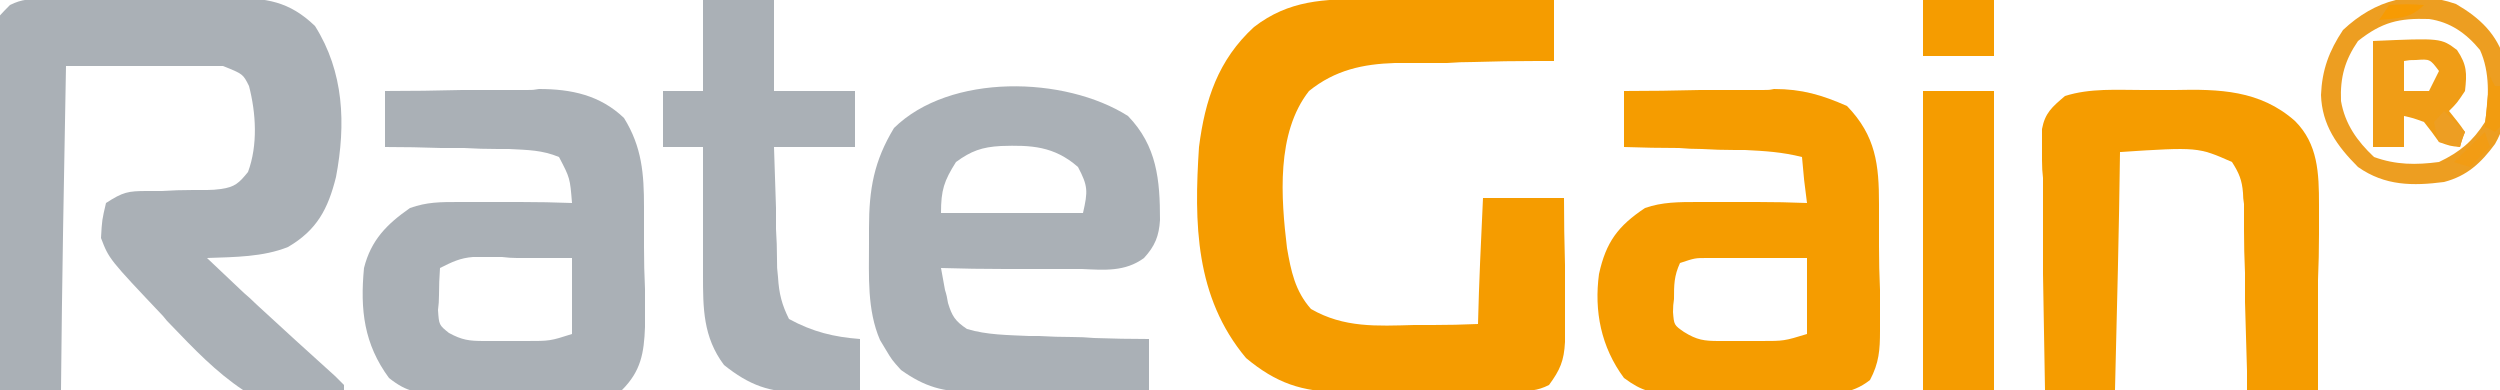
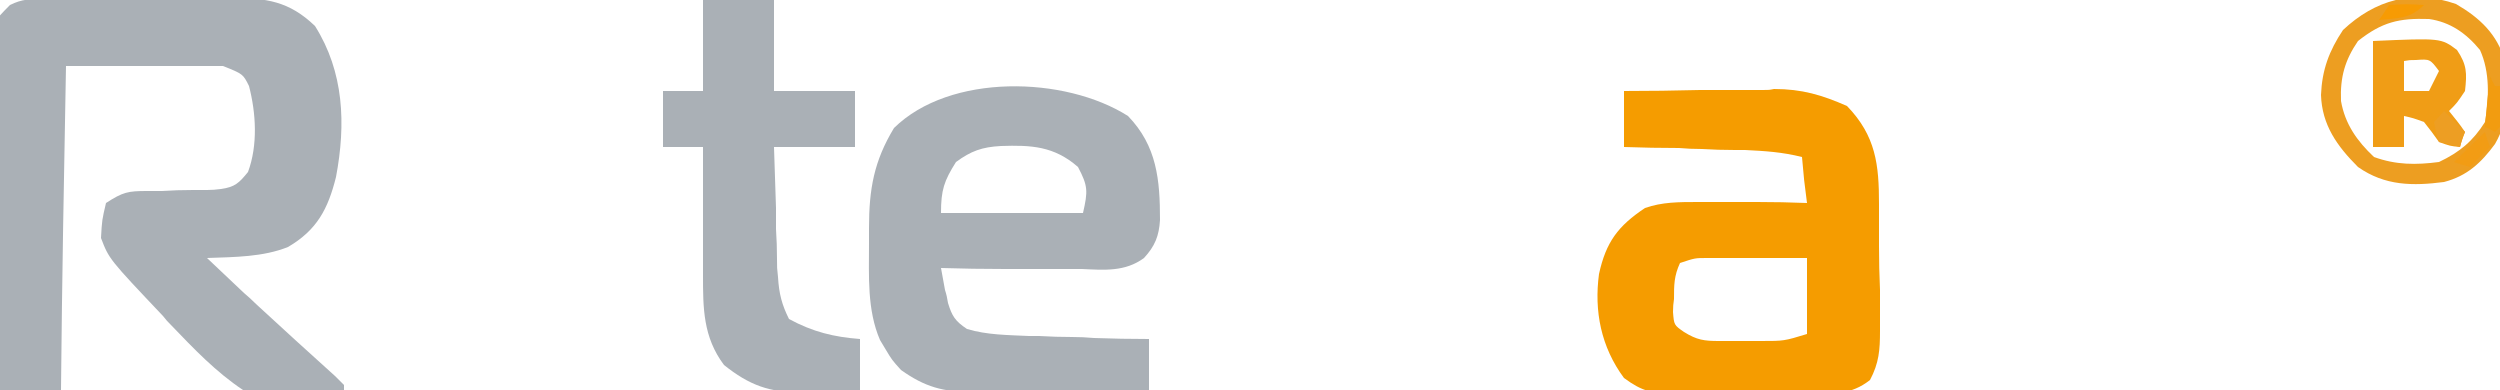
<svg xmlns="http://www.w3.org/2000/svg" viewBox="0 0 250 39" width="250" height="39">
  <title>rategain-logo-new (2)</title>
  <style>		.s0 { fill: #aab0b6 } 		.s1 { fill: #f59c00 } 		.s2 { fill: #ed9e21 } 		.s3 { fill: #f09d16 } 		.s4 { fill: #f29c10 } 		.s5 { fill: #ed9e23 } 		.s6 { fill: #f29c14 } 		.s7 { fill: #f79b03 } 	</style>
  <path class="s0" d="m4.4-0.1q0.8 0 1.5 0c0.8 0 0.8 0 1.7 0q0.8 0 1.6 0 1.8 0 3.5 0 2.7 0 5.4-0.1 1.7 0 3.4 0c0.8 0 0.8 0 1.7 0 3.4 0 5.7 0.3 8.3 2.8 2.9 4.6 3.1 9.8 2.1 15.1-0.8 3.2-1.9 5.3-4.8 7-2.5 1-5.3 1-8.1 1.1q1.9 1.8 3.7 3.5 0.6 0.5 1.2 1.1 3.9 3.6 7.9 7.2 0.4 0.4 0.9 0.9 0 0.2 0 0.5c-3.5 0.9-6.7 1.3-10.1 0-2.7-1.8-4.9-4.1-7.2-6.5-0.4-0.4-0.4-0.4-0.8-0.9-5.4-5.7-5.4-5.7-6.2-7.8 0.1-1.8 0.1-1.8 0.5-3.5 1.7-1.1 2.2-1.2 4.1-1.2q0.7 0 1.5 0 1.5-0.1 3.1-0.1 0.7 0 1.4 0 0.7 0 1.4-0.1c1.4-0.2 1.8-0.6 2.7-1.7 1-2.7 0.8-5.9 0.1-8.6-0.6-1.2-0.6-1.2-2.6-2-5.2 0-10.4 0-15.7 0-0.2 10.7-0.4 21.4-0.5 32.4-2.5 0-5 0-7.6 0q-0.1-6.9-0.1-13.7-0.1-3.2-0.1-6.4 0-3.1-0.1-6.1 0-1.2 0-2.4 0-1.6 0-3.3 0-0.9 0-1.8c0.4-2.3 1.2-3.2 2.8-4.8 1.2-0.6 2-0.6 3.4-0.6z" />
-   <path class="s1" d="m136.7-0.1c0.8 0 0.8 0 1.6 0q2.6 0 5.1 0 1.7 0 3.5 0.1 4.2 0 8.5 0 0 3 0 6.1-0.9 0-1.7 0-3.2 0-6.3 0.1-1.4 0-2.7 0.1-2 0-4 0-0.6 0-1.2 0c-3.2 0.1-6 0.7-8.6 2.8-3.3 4.2-2.8 10.7-2.2 15.7 0.4 2.3 0.8 4.3 2.4 6.1 3.3 1.9 6.6 1.7 10.3 1.6q0.9 0 1.9 0 2.2 0 4.5-0.1c0.1-4.2 0.3-8.3 0.5-12.6 2.7 0 5.3 0 8.1 0q0 3.3 0.1 6.7 0 1.2 0 2.3 0 1.7 0 3.4 0 1 0 2c-0.1 1.9-0.5 2.8-1.6 4.3-1.2 0.6-2 0.6-3.3 0.6-0.7 0-0.7 0-1.4 0q-0.7 0-1.5 0c-0.8 0-0.8 0-1.6 0q-1.6 0-3.3 0-2.5 0.1-5 0.1-1.6 0-3.2 0-0.7 0-1.5 0c-3.9 0-6.5-0.9-9.5-3.4-5.1-6.1-5.2-13.5-4.7-21.1 0.6-4.7 1.9-8.7 5.5-12 3.5-2.7 7-2.8 11.3-2.8z" />
-   <path class="s0" d="m38.5 9.1q3.9 0 7.7-0.1 1.4 0 2.7 0 1.9 0 3.8 0c0.6 0 0.6 0 1.2-0.1 3.2 0 6.1 0.6 8.5 2.9 1.8 2.9 2 5.6 2 8.9q0 0.7 0 1.3 0 1.4 0 2.7 0 2.1 0.1 4.2 0 1.3 0 2.6 0 0.6 0 1.2c-0.1 2.6-0.4 4.4-2.3 6.3-3 0.1-6.1 0.2-9.1 0.2q-1.6 0-3.2 0-2.2 0.1-4.4 0.1c-0.7 0-0.7 0-1.4 0-2.3 0-3.3 0-5.2-1.5-2.5-3.4-2.9-6.8-2.5-11 0.7-2.8 2.3-4.4 4.6-6 1.7-0.6 3-0.6 4.9-0.6q0.9 0 2 0 1 0 2 0 1.1 0 2.1 0 2.6 0 5.2 0.1c-0.2-2.5-0.2-2.5-1.3-4.6-1.7-0.7-3.1-0.7-5-0.8q-0.5 0-1.1 0-1.7 0-3.4-0.1-1.1 0-2.3 0-2.8-0.1-5.6-0.1 0-2.8 0-5.6zm5.5 17.7q-0.1 1.4-0.1 2.7 0 0.8-0.1 1.5c0.1 1.5 0.1 1.5 1.1 2.3 1.3 0.7 2 0.8 3.5 0.8q0.7 0 1.4 0c0.7 0 0.7 0 1.4 0q0.7 0 1.4 0c2.4 0 2.4 0 4.6-0.7 0-2.5 0-5 0-7.6q-2.7 0-5.5 0-0.7 0-1.5-0.1-0.8 0-1.5 0-0.7 0-1.4 0c-1.3 0.1-2.1 0.5-3.3 1.1z" />
  <path class="s1" d="m162.4 9.1q3.8 0 7.6-0.1 1.3 0 2.6 0 1.8 0 3.7 0c0.6 0 0.6 0 1.1-0.1 2.8 0 4.8 0.6 7.3 1.7 2.9 3 3.2 5.9 3.2 9.8q0 0.7 0 1.4 0 1.4 0 2.8 0 2.2 0.1 4.4 0 1.4 0 2.8 0 0.6 0 1.3c0 1.9-0.1 3.2-1 4.9-1.9 1.5-3.7 1.4-6.1 1.3-0.8 0-0.8 0-1.5 0q-1.5 0-3 0-2.3 0-4.6 0-1.4 0-2.9 0-0.7 0-1.4 0.1c-2.3-0.1-3.2-0.2-5.1-1.6-2.3-3.1-3-6.7-2.5-10.4 0.7-3.2 1.9-4.8 4.6-6.6 1.7-0.6 3.4-0.6 5.3-0.6q0.9 0 1.9 0c1 0 1 0 2 0 1 0 1 0 2 0q2.5 0 5 0.1c-0.3-2.3-0.3-2.3-0.5-4.6-2-0.5-3.7-0.6-5.7-0.7q-0.5 0-1 0-1.7 0-3.3-0.1-1.2 0-2.3-0.1-2.7 0-5.5-0.1 0-2.8 0-5.6zm5.6 17.2c-0.6 1.3-0.6 2.2-0.6 3.6q-0.1 0.6-0.1 1.3c0.1 1.3 0.1 1.3 1.1 2 1.3 0.8 2 0.9 3.5 0.9q0.7 0 1.4 0c0.7 0 0.7 0 1.4 0q0.7 0 1.4 0c2.3 0 2.3 0 4.6-0.7 0-2.5 0-5 0-7.6q-2.8 0-5.5 0-0.8 0-1.6 0-0.7 0-1.5 0-0.7 0-1.4 0c-1.2 0-1.2 0-2.7 0.5z" />
  <path class="s0" d="m112.8 11.6c2.9 3 3.2 6.4 3.2 10.4-0.1 1.6-0.5 2.6-1.6 3.8-1.9 1.4-4 1.2-6.2 1.1q-0.6 0-1.3 0-1.9 0-3.8 0-1.3 0-2.6 0-3.2 0-6.4-0.1 0.2 1.1 0.4 2.2 0.2 0.6 0.3 1.3c0.4 1.3 0.7 1.8 1.9 2.6 2 0.6 4.1 0.6 6.2 0.7 0.5 0 0.5 0 1 0q1.7 0.1 3.3 0.1 1.1 0 2.2 0.1 2.8 0.1 5.5 0.1 0 2.5 0 5.1-4.5 0.1-8.9 0.1-1.5 0-3 0.1-2.2 0-4.4 0-0.6 0-1.3 0c-3 0-4.8-0.5-7.2-2.2-0.9-1-0.9-1-1.5-2q-0.3-0.5-0.6-1c-1.3-3-1.1-6.4-1.1-9.6q0-0.8 0-1.6c0-3.9 0.5-6.7 2.5-10 5.6-5.5 17.1-5.2 23.4-1.2zm-17.2 4.6c-1.2 1.9-1.5 2.8-1.5 5.1 4.7 0 9.4 0 14.2 0 0.5-2.2 0.5-2.7-0.5-4.6-2.4-2.1-4.7-2.2-7.7-2.1-1.9 0.1-3 0.5-4.5 1.6z" />
-   <path class="s1" d="m214.3 9q1.6 0 3.2 0c4.4-0.1 8.5 0 12 3.1 2.3 2.3 2.4 5.2 2.4 8.4q0 0.7 0 1.4 0 0.7 0 1.5 0 2.3-0.1 4.6 0 1.6 0 3.2 0 3.9 0 7.8c-2.4 0-4.7 0-7.1 0 0-0.9 0-0.9 0-1.9q-0.1-3.4-0.2-6.9 0-1.5 0-2.9-0.1-2.2-0.1-4.3 0-0.7 0-1.4 0-0.6 0-1.2-0.1-0.6-0.1-1.1c-0.1-1.3-0.4-2-1.1-3.1-3.4-1.5-3.4-1.5-11.2-1-0.1 7.9-0.3 15.7-0.5 23.8-2.3 0-4.6 0-7 0q-0.1-5.8-0.2-11.6 0-1.9 0-3.9 0-2.8 0-5.7-0.1-0.8-0.1-1.8 0-0.8 0-1.6c0-0.7 0-0.7 0-1.5 0.3-1.6 1-2.2 2.3-3.3 2.5-0.8 5.2-0.6 7.8-0.6z" />
  <path class="s0" d="m70.3 0c2.4 0 4.7 0 7.1 0 0 3 0 6 0 9.1 2.7 0 5.4 0 8.1 0q0 2.8 0 5.6c-2.6 0-5.3 0-8.1 0q0.1 3.1 0.2 6.1 0 1.1 0 2.1 0.1 1.5 0.1 3c0 0.9 0 0.9 0.1 1.8 0.1 1.7 0.4 2.8 1.1 4.2 2.4 1.3 4.5 1.8 7.1 2q0 2.5 0 5.1-2.2 0.1-4.5 0.2-0.7 0-1.3 0c-3.2 0.1-5.3-0.7-7.8-2.7-2.1-2.8-2.1-5.7-2.1-9q0-0.5 0-1.1 0-1.8 0-3.5 0-1.2 0-2.4 0-2.9 0-5.8-1.9 0-4 0 0-2.8 0-5.6 2 0 4 0c0-3 0-6 0-9.1z" />
-   <path class="s1" d="m192.3 9.1c2.3 0 4.7 0 7.1 0 0 9.9 0 19.7 0 29.9-2.3 0-4.7 0-7.1 0 0-9.9 0-19.7 0-29.9z" />
  <path class="s2" d="m245.6 0.4c2.4 1.4 4.1 3 4.9 5.7 0.4 3 0.5 5.7-1 8.3-1.4 1.9-2.8 3.2-5.1 3.8-3.1 0.4-5.9 0.4-8.6-1.5-2.1-2.1-3.6-4.2-3.7-7.2 0.1-2.5 0.8-4.4 2.2-6.5 3.2-3 7-4.1 11.3-2.6zm-9.8 3.7c-1.3 1.9-1.8 3.6-1.7 6 0.4 2.3 1.6 4 3.3 5.6 2.2 0.8 4.2 0.8 6.5 0.5 2.1-1 3.4-2.1 4.6-4 0.4-2.4 0.5-5-0.5-7.2-1.4-1.7-3-2.8-5.1-3.1-3-0.1-4.7 0.3-7.1 2.2z" />
  <path class="s3" d="m237.3 4.1c6.8-0.3 6.8-0.3 8.4 0.9 1 1.5 1 2.3 0.8 4.1-0.8 1.2-0.8 1.2-1.6 2q0.4 0.5 0.8 1 0.4 0.5 0.8 1.1-0.3 0.7-0.5 1.5c-1-0.1-1-0.1-2.1-0.5q-0.7-1-1.5-2c-1.1-0.4-1.1-0.4-2-0.6q0 1.5 0 3.1-1.5 0-3.1 0c0-3.5 0-7 0-10.6zm3.1 2q0 1.5 0 3 1.2 0 2.5 0 0.5-1 1-2c-0.9-1.2-0.9-1.2-2.3-1.1-0.6 0-0.6 0-1.2 0.1z" />
-   <path class="s1" d="m192.3 0c2.3 0 4.7 0 7.1 0q0 2.7 0 5.6c-2.3 0-4.7 0-7.1 0q0-2.8 0-5.6z" />
  <path class="s4" d="m249 7.6q0.2 0.5 0.5 1 0.5 0 1 0c0.1 1.7 0.1 1.7 0 3.6q-0.5 0.5-1 1-0.5-0.3-1-0.5 0.2-2.5 0.5-5.1z" />
  <path class="s5" d="m244.4 11.1q1 1 2.1 2.1-0.3 0.7-0.5 1.5-1-0.3-2.1-0.5c-0.3-1-0.3-1-0.5-2q0.5-0.5 1-1.1z" />
  <path class="s6" d="m248.5 13.2q0.2 0.7 0.5 1.5-1 1-2 2-0.8-0.2-1.6-0.5 1.5-1.5 3.1-3z" />
  <path class="s7" d="m238.9 0.5c1.8-0.1 1.8-0.1 3.5 0-1.4 1.4-2.6 1.3-4.5 1.5q0.5-0.7 1-1.5z" />
</svg>